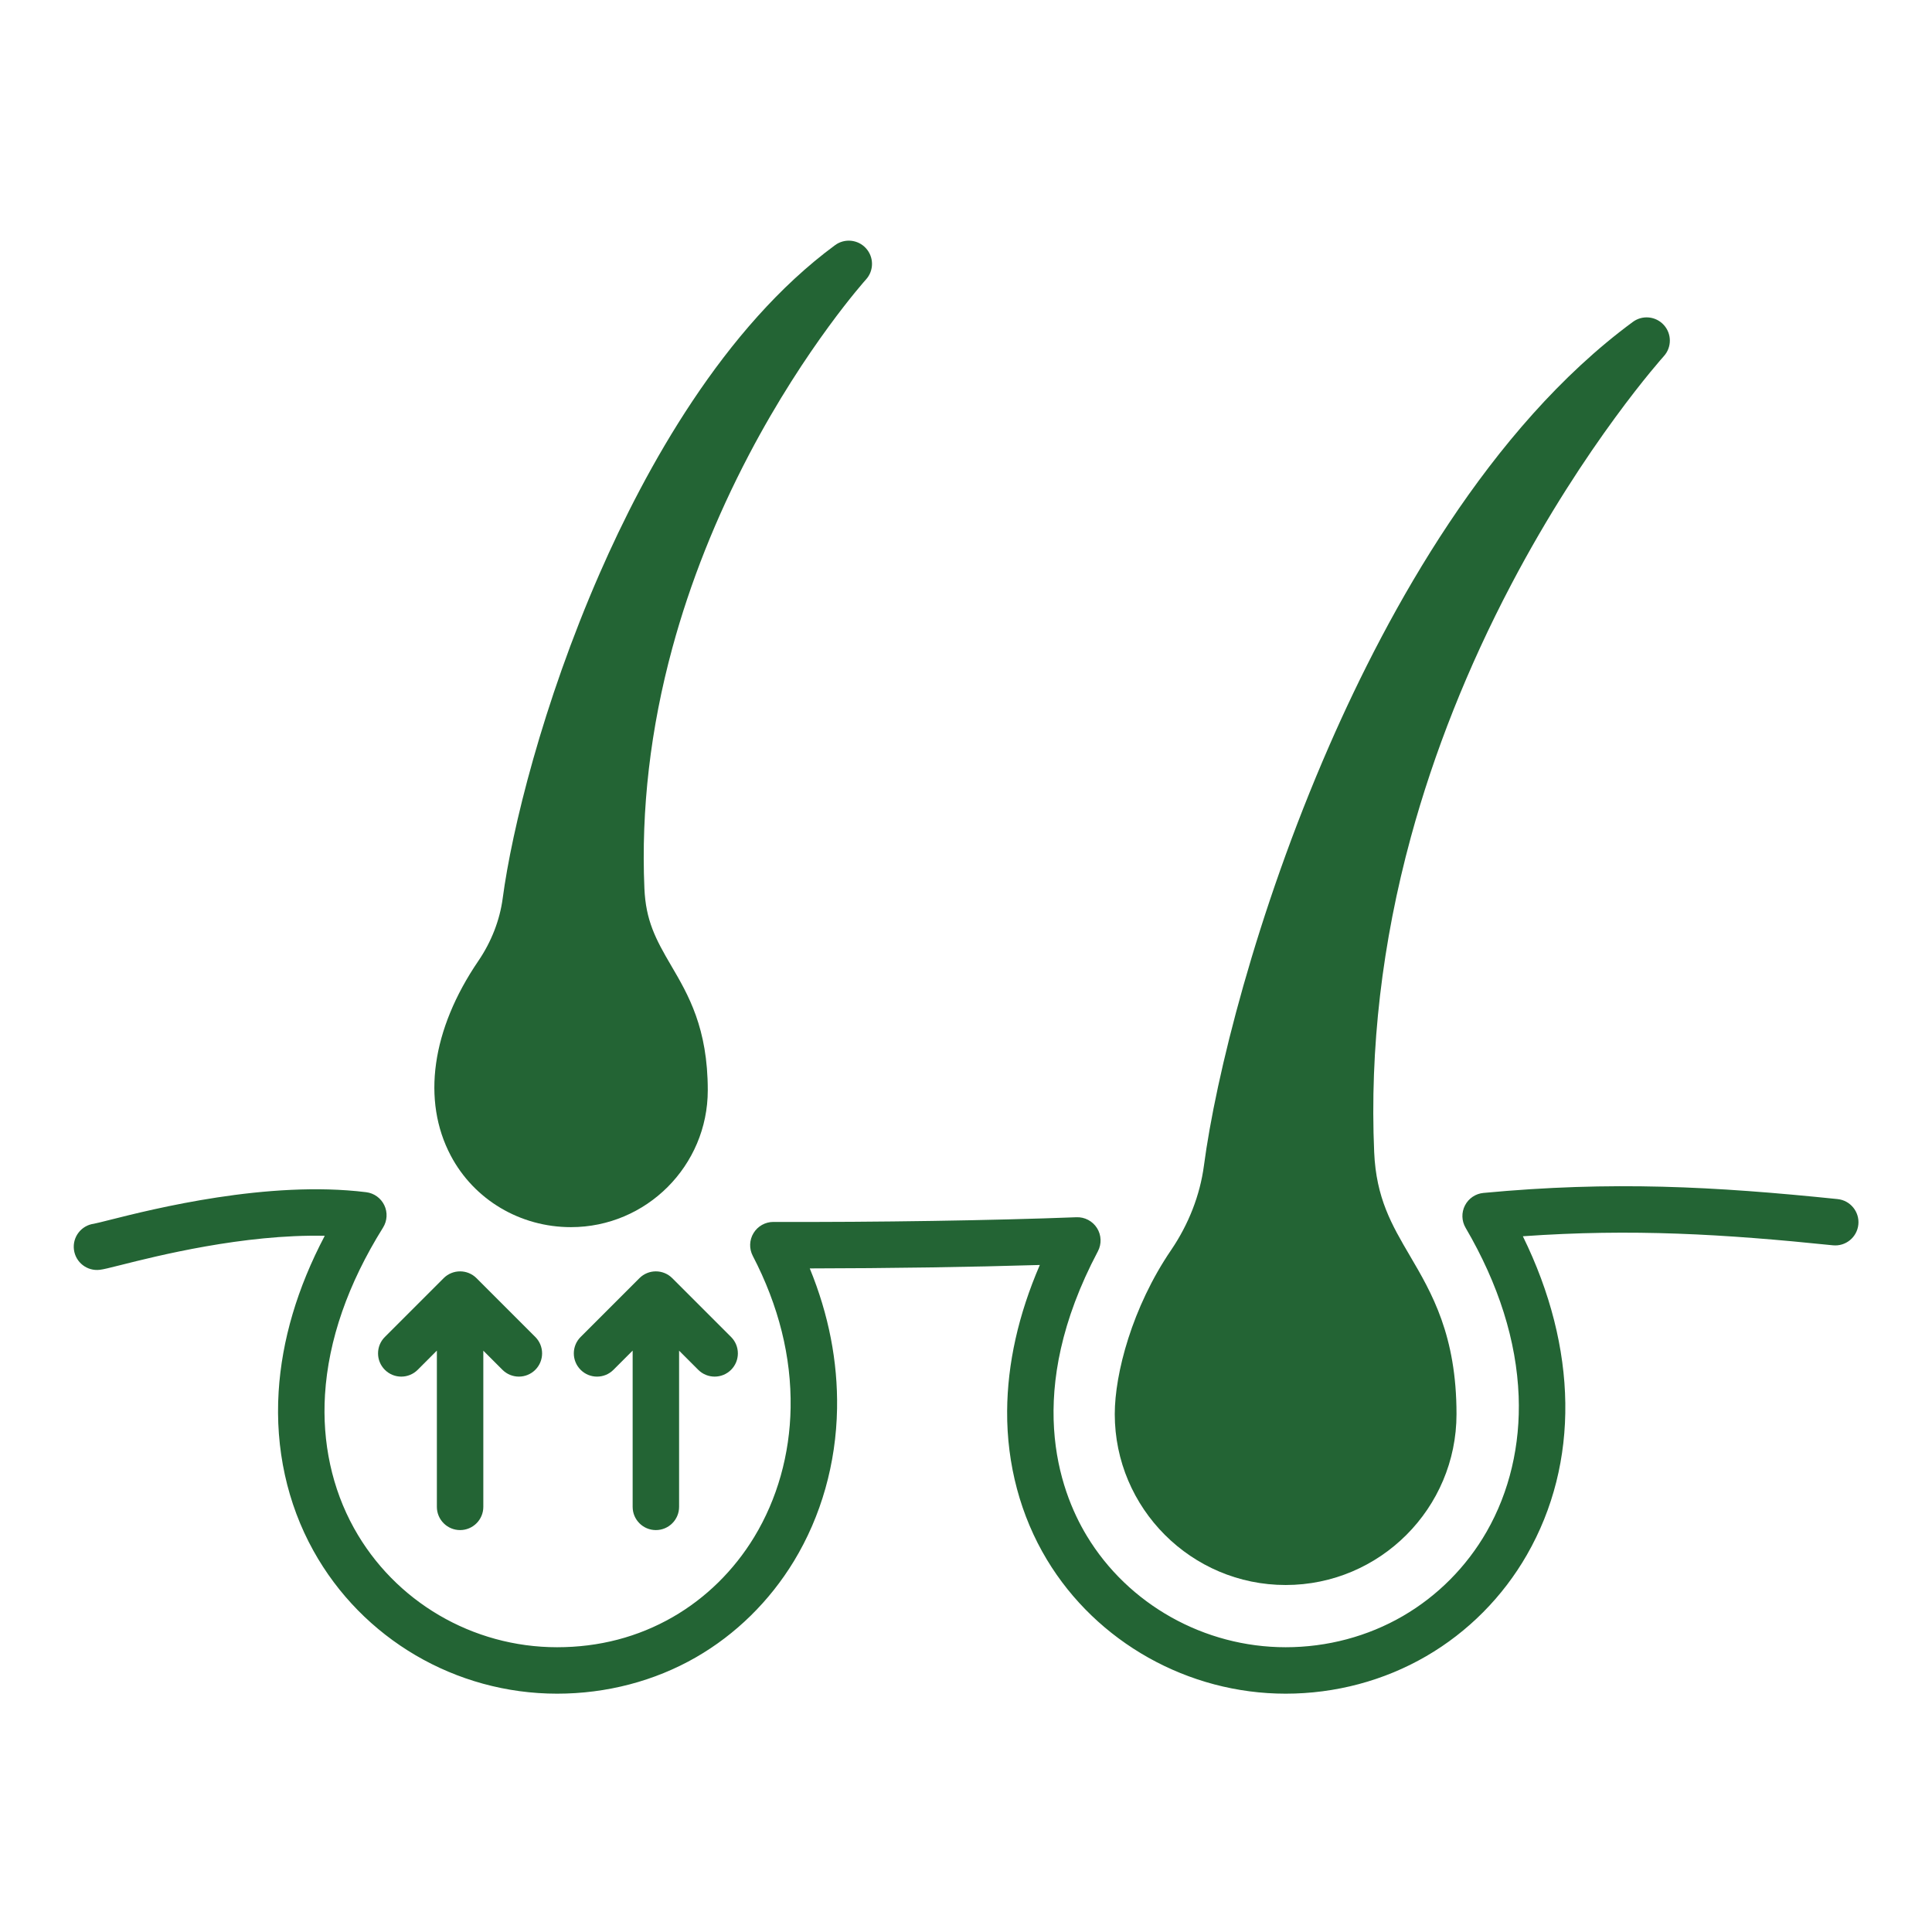
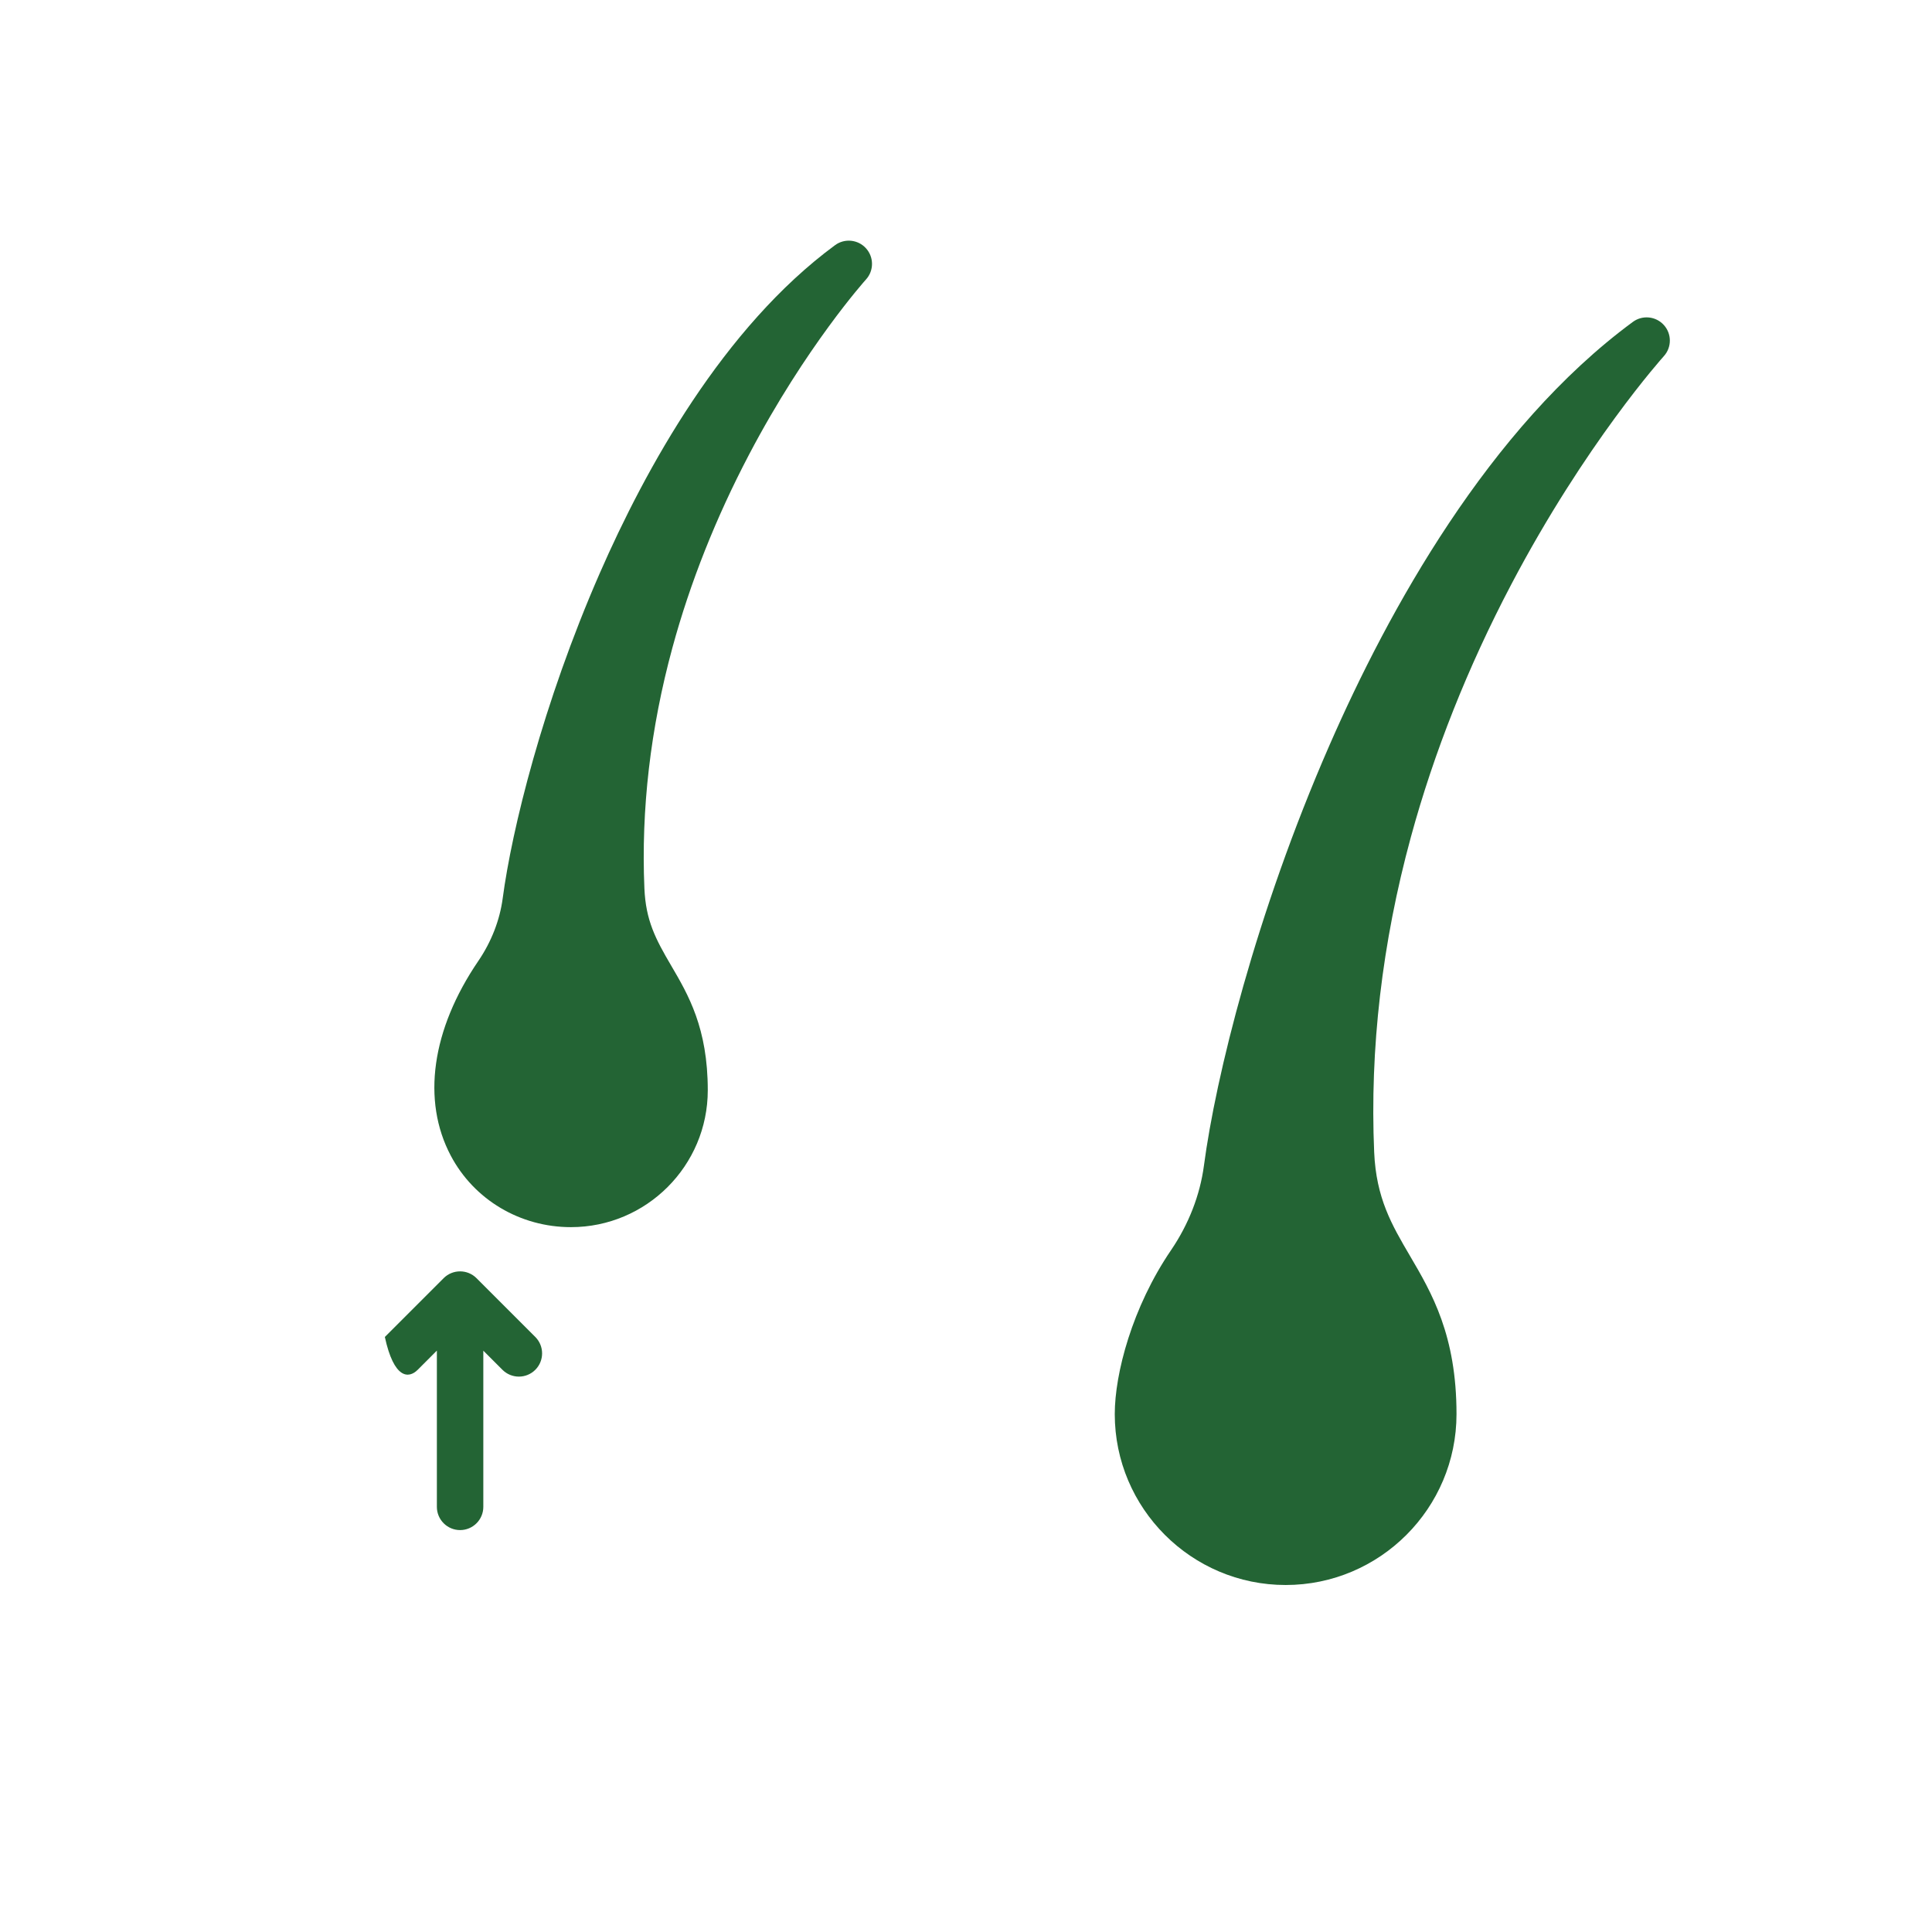
<svg xmlns="http://www.w3.org/2000/svg" width="500" viewBox="0 0 375 375" height="500" preserveAspectRatio="xMidYMid meet">
  <defs>
    <clipPath id="e1946b11e8">
-       <path d="M 14 230 L 361 230 L 361 328.977 L 14 328.977 Z M 14 230 " clip-rule="nonzero" />
-     </clipPath>
+       </clipPath>
    <clipPath id="5db6873dbc">
      <path d="M 84 46.227 L 170 46.227 L 170 239 L 84 239 Z M 84 46.227 " clip-rule="nonzero" />
    </clipPath>
  </defs>
  <rect x="-37.5" width="450" fill="#ffffff" y="-37.5" height="450" fill-opacity="1" />
  <rect x="-37.5" width="450" fill="#ffffff" y="-37.5" height="450" fill-opacity="1" />
  <g clip-path="url(#e1946b11e8)">
    <path fill="#236434" d="M 249.543 328.742 C 230.625 328.742 212.863 318.773 203.199 302.723 C 198.086 294.234 195.418 284.262 195.484 273.883 C 195.543 264.66 197.676 255.152 201.828 245.531 C 188.527 245.938 172.449 246.176 157.176 246.199 C 160.848 255.145 162.625 264.27 162.473 273.414 C 162.289 284.051 159.398 294.281 154.102 303.008 C 149.379 310.789 142.801 317.246 135.074 321.688 C 127.043 326.301 117.727 328.742 108.133 328.742 C 88.449 328.742 70.316 318.102 60.82 300.973 C 55.73 291.801 53.402 281.137 54.082 270.133 C 54.703 260.137 57.707 249.984 63.035 239.867 C 47.301 239.527 30.363 243.797 23.422 245.547 C 21.105 246.129 20.137 246.371 19.395 246.465 C 16.926 246.781 14.668 245.035 14.352 242.566 C 14.035 240.105 15.766 237.855 18.223 237.527 C 18.598 237.465 19.93 237.129 21.219 236.805 C 29.645 234.68 52.023 229.039 71.082 231.406 C 72.609 231.594 73.934 232.551 74.598 233.941 C 75.258 235.328 75.164 236.961 74.352 238.266 C 67.527 249.195 63.738 260.105 63.082 270.691 C 62.508 279.973 64.449 288.934 68.703 296.602 C 76.613 310.867 91.723 319.727 108.133 319.727 C 116.27 319.727 123.82 317.758 130.582 313.871 C 136.992 310.188 142.461 304.812 146.395 298.332 C 150.863 290.969 153.305 282.301 153.457 273.262 C 153.625 263.375 151.152 253.449 146.113 243.766 C 145.383 242.363 145.441 240.688 146.262 239.34 C 147.078 237.996 148.539 237.176 150.109 237.176 C 150.117 237.176 150.121 237.176 150.125 237.176 C 170.195 237.242 192.73 236.891 208.938 236.266 C 210.551 236.203 212.07 237.008 212.93 238.371 C 213.785 239.734 213.852 241.453 213.098 242.879 C 198.688 270.121 205.547 289.152 210.922 298.07 C 218.965 311.43 233.766 319.727 249.547 319.727 C 257.605 319.727 265.477 317.633 272.301 313.672 C 279.035 309.762 284.652 304.102 288.555 297.301 C 292.98 289.582 295.129 280.484 294.77 270.992 C 294.359 260.285 290.895 249.289 284.469 238.309 C 283.691 236.98 283.645 235.348 284.348 233.977 C 285.051 232.605 286.406 231.688 287.938 231.547 C 312.828 229.207 332.695 230.27 356.68 232.742 C 359.156 233 360.957 235.215 360.703 237.691 C 360.445 240.168 358.234 241.969 355.758 241.711 C 334.555 239.523 316.68 238.461 295.586 239.957 C 306.262 261.699 306.621 283.918 296.375 301.785 C 291.688 309.957 284.926 316.766 276.824 321.469 C 268.629 326.227 259.195 328.742 249.543 328.742 Z M 249.543 328.742 " fill-opacity="1" fill-rule="nonzero" />
  </g>
-   <path fill="#236434" d="M 92.488 248.09 C 90.727 246.332 87.875 246.332 86.113 248.09 L 74.699 259.504 C 72.938 261.266 72.938 264.117 74.699 265.879 C 76.461 267.641 79.312 267.641 81.074 265.879 L 84.797 262.152 L 84.797 292.48 C 84.797 294.969 86.816 296.988 89.305 296.988 C 91.793 296.988 93.812 294.969 93.812 292.48 L 93.812 262.164 L 97.527 265.879 C 98.406 266.758 99.562 267.199 100.715 267.199 C 101.867 267.199 103.023 266.758 103.902 265.879 C 105.66 264.117 105.66 261.266 103.902 259.504 Z M 92.488 248.09 " fill-opacity="1" fill-rule="nonzero" />
-   <path fill="#236434" d="M 141.898 259.504 L 130.484 248.09 C 128.727 246.332 125.871 246.332 124.113 248.09 L 112.699 259.504 C 110.938 261.266 110.938 264.117 112.699 265.879 C 114.457 267.641 117.312 267.641 119.07 265.879 L 122.797 262.152 L 122.797 292.48 C 122.797 294.969 124.812 296.988 127.305 296.988 C 129.793 296.988 131.812 294.969 131.812 292.48 L 131.812 262.164 L 135.527 265.879 C 136.406 266.758 137.559 267.199 138.715 267.199 C 139.867 267.199 141.02 266.758 141.902 265.879 C 143.66 264.121 143.66 261.266 141.898 259.504 Z M 141.898 259.504 " fill-opacity="1" fill-rule="nonzero" />
+   <path fill="#236434" d="M 92.488 248.09 C 90.727 246.332 87.875 246.332 86.113 248.09 L 74.699 259.504 C 76.461 267.641 79.312 267.641 81.074 265.879 L 84.797 262.152 L 84.797 292.48 C 84.797 294.969 86.816 296.988 89.305 296.988 C 91.793 296.988 93.812 294.969 93.812 292.48 L 93.812 262.164 L 97.527 265.879 C 98.406 266.758 99.562 267.199 100.715 267.199 C 101.867 267.199 103.023 266.758 103.902 265.879 C 105.66 264.117 105.66 261.266 103.902 259.504 Z M 92.488 248.09 " fill-opacity="1" fill-rule="nonzero" />
  <g clip-path="url(#5db6873dbc)">
    <path fill="#236434" d="M 168.094 48.199 C 166.543 46.48 163.941 46.215 162.078 47.59 C 140.344 63.59 125.25 91.043 116.414 111.258 C 105.32 136.629 99.332 161.109 97.574 174.363 C 97.012 178.598 95.375 182.805 92.84 186.527 C 83.777 199.828 81.832 213.602 87.496 224.316 C 92.02 232.871 100.957 238.188 110.82 238.188 C 125.465 238.188 137.379 226.27 137.379 211.617 C 137.379 199.543 133.602 193.098 130.266 187.41 C 127.227 182.23 125.348 178.656 125.078 172.438 C 124.418 157.109 126.246 141.391 130.52 125.703 C 133.949 113.098 138.957 100.484 145.398 88.219 C 156.422 67.23 167.973 54.375 168.086 54.25 C 169.645 52.535 169.645 49.918 168.094 48.199 Z M 168.094 48.199 " fill-opacity="1" fill-rule="nonzero" />
  </g>
  <path fill="#236434" d="M 322.957 63.09 C 321.406 61.371 318.801 61.105 316.938 62.48 C 288.945 83.086 269.461 118.535 258.051 144.645 C 243.699 177.473 235.953 209.125 233.68 226.262 C 232.922 231.969 230.715 237.637 227.305 242.645 C 219.754 253.727 216.375 266.617 216.375 274.477 C 216.375 292.766 231.258 307.648 249.547 307.648 C 267.832 307.648 282.707 292.766 282.707 274.477 C 282.707 259.156 277.895 250.953 273.648 243.719 C 270.141 237.738 267.113 232.574 266.727 223.637 C 265.859 203.574 268.258 182.992 273.852 162.465 C 278.344 145.988 284.891 129.504 293.316 113.473 C 307.715 86.078 322.797 69.301 322.945 69.137 C 324.504 67.422 324.508 64.809 322.957 63.09 Z M 322.957 63.09 " fill-opacity="1" fill-rule="nonzero" />
</svg>